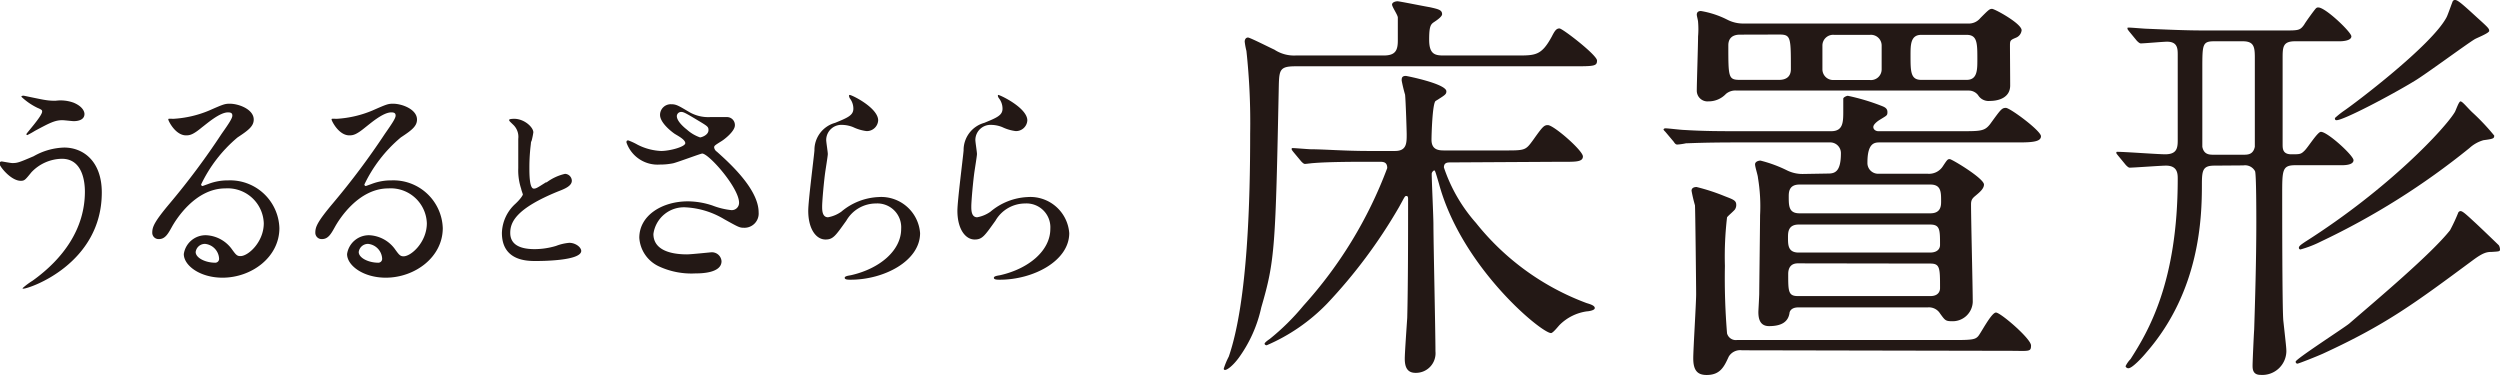
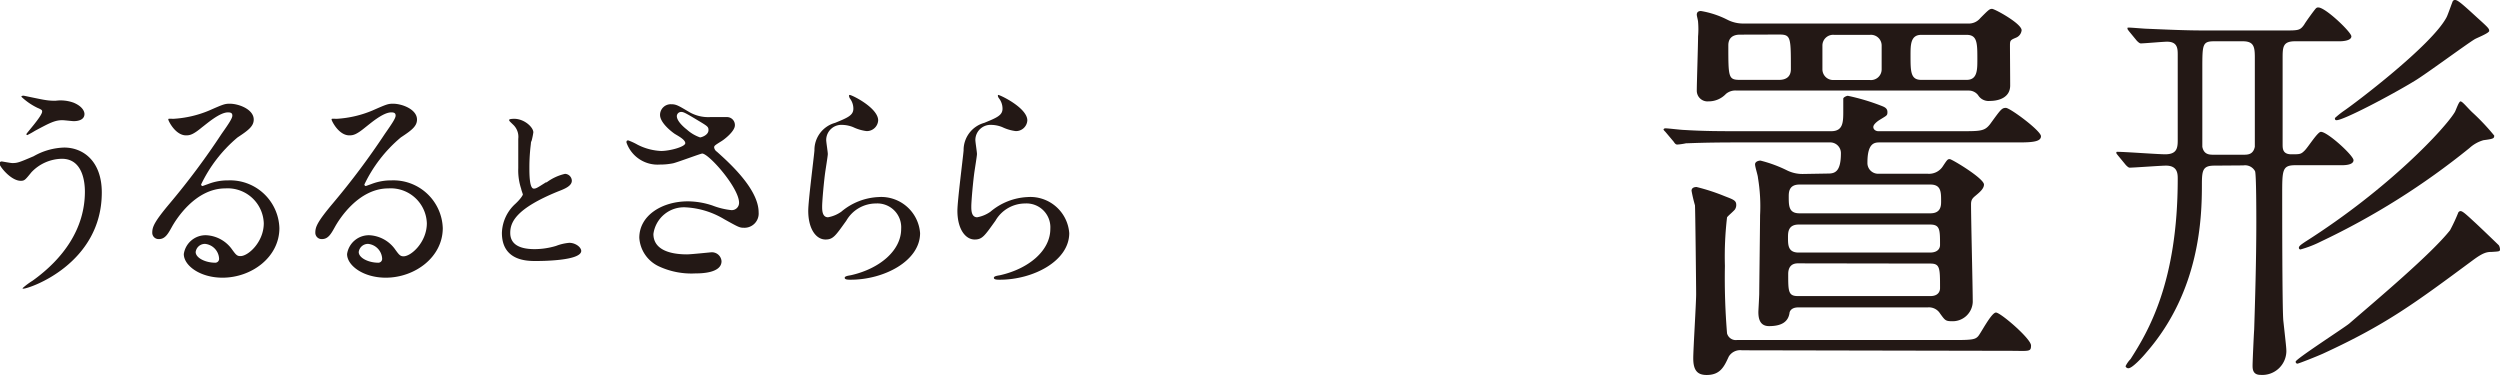
<svg xmlns="http://www.w3.org/2000/svg" viewBox="0 0 233.81 35.1">
  <defs>
    <style>.cls-1{fill:#231815;}</style>
  </defs>
  <g id="レイヤー_2" data-name="レイヤー 2">
    <g id="t">
-       <path class="cls-1" d="M141.87,5.19c1.75,0,2.3,0,3.27-1.79.28-.55.43-.74.71-.74s3.51,2.49,3.51,3-.24.54-2.07.54H121.16c-1.44,0-1.52.32-1.56,1.76-.31,15.17-.35,16.38-1.64,20.79a12.58,12.58,0,0,1-2.11,4.72c-.58.78-1.09,1.13-1.28,1.13a.11.11,0,0,1-.12-.12,6.77,6.77,0,0,1,.47-1.13c1.79-5.19,2-14.86,2-20.83a62.35,62.35,0,0,0-.35-7.76,6.49,6.49,0,0,1-.16-.86c0-.23.12-.39.31-.39s2.27,1.06,2.46,1.13a3.33,3.33,0,0,0,2,.55h8.23c1.09,0,1.32-.47,1.32-1.4,0-.32,0-1.92,0-2.15s-.54-1-.54-1.21.31-.31.51-.31,2.49.47,3,.55c.86.19,1.17.27,1.17.66,0,.19-.35.47-.7.7s-.51.35-.51,1.68.51,1.48,1.33,1.48Zm-6.2,10c-.28,0-.63,0-.63.47a15,15,0,0,0,3,5.19,23.86,23.86,0,0,0,10.33,7.49c.35.11.78.23.78.47s-.66.31-.74.31a4.48,4.48,0,0,0-2.53,1.25c-.12.11-.63.78-.82.78-.9,0-8.39-6.17-10.49-14-.32-1.09-.36-1.21-.43-1.21s-.24.16-.24.32c0,.66.16,4,.16,4.72,0,1.67.19,10,.19,11.89a1.83,1.83,0,0,1-1.87,2c-.82,0-1-.62-1-1.33,0-.54.19-3.19.23-3.82.08-3.12.08-7.88.08-11.07,0-.16,0-.32-.16-.32s-.15.08-.7,1.06a48.38,48.38,0,0,1-6.71,9,17.44,17.44,0,0,1-5.65,3.9c-.12,0-.2-.07-.2-.15s.24-.28.47-.43a21.64,21.64,0,0,0,3.16-3.12,40.11,40.11,0,0,0,7.84-12.87c0-.59-.39-.59-.74-.59h-1.13c-.94,0-3.59,0-5,.12-.12,0-.71.08-.82.08s-.2-.08-.35-.23l-.75-.9c-.15-.2-.15-.2-.15-.28s.08-.07.12-.07c.23,0,1.44.11,1.71.11,1.13,0,3.16.16,5.34.16h2.5c1.09,0,1.09-.74,1.09-1.56,0-.23-.08-2.93-.15-3.7a13.59,13.59,0,0,1-.32-1.33c0-.2,0-.43.39-.43.08,0,3.79.74,3.79,1.44,0,.28-.12.35-1,.9-.31.19-.39,3.24-.39,3.63,0,1,.74,1,1.25,1h5.54c2,0,2,0,2.73-1,.86-1.21,1-1.37,1.36-1.37.55,0,3.28,2.38,3.28,2.93s-.78.5-2.07.5Z" />
      <path class="cls-1" d="M171,16.23c.66,0,1.17-.24,1.17-1.91a1,1,0,0,0-1.06-1H162.6c-3.43,0-4.52.08-4.91.08a6,6,0,0,1-.82.12c-.16,0-.24-.12-.35-.28l-.75-.89c-.15-.16-.19-.2-.19-.24s.08-.11.16-.11c.27,0,1.48.15,1.71.15,1.91.12,3.51.12,5.34.12h8.47c1.13,0,1.13-.86,1.13-1.91,0-.16,0-1,0-1.13s.31-.27.43-.27a19.88,19.88,0,0,1,3.12.93c.31.12.58.23.58.59s-.07.31-.85.81c-.16.12-.47.36-.47.59s.23.39.47.39h7.72c1.83,0,2.22,0,2.73-.66,1-1.37,1.09-1.52,1.48-1.52s3.28,2.14,3.28,2.65-.78.58-2.11.58H175.82c-.47,0-1.17,0-1.17,1.88a1,1,0,0,0,1,1.05h4.64a1.54,1.54,0,0,0,1.44-.74c.39-.59.43-.63.62-.63s3.2,1.8,3.2,2.38c0,.39-.43.74-.74,1s-.47.39-.47.85c0,1.45.16,7.84.16,9.13a1.88,1.88,0,0,1-2,1.8c-.55,0-.62-.12-1.05-.71a1.23,1.23,0,0,0-1.17-.58H168.18c-.74,0-.82.47-.82.54-.12.75-.66,1.21-1.91,1.21-.86,0-1-.7-1-1.32,0-.12.08-1.45.08-1.72s.08-6.86.08-7.33a16.08,16.08,0,0,0-.2-3.51c0-.2-.27-1-.27-1.25s.31-.35.51-.35a12.31,12.31,0,0,1,2.45.9,3.26,3.26,0,0,0,1.57.35Zm-8.08,16.53a1.25,1.25,0,0,0-1.24.59c-.43.94-.79,1.72-2.07,1.72-.86,0-1.25-.43-1.25-1.56,0-.86.27-5.11.27-6,0-.7-.08-8.07-.11-8.31a13.53,13.53,0,0,1-.32-1.36c0-.24.2-.35.47-.35a18.68,18.68,0,0,1,2.61.85c.82.32,1.1.4,1.1.82a.68.68,0,0,1-.08.35c0,.12-.7.67-.78.82a31.29,31.29,0,0,0-.2,4.53,63.11,63.11,0,0,0,.2,6.32.85.85,0,0,0,.93.62H183c1.52,0,1.75-.08,2-.35s1.24-2.22,1.67-2.22,3.28,2.45,3.28,3.08-.19.5-2.07.5Zm-.5-24.29a1.36,1.36,0,0,0-1,.31,2.22,2.22,0,0,1-1.64.7,1,1,0,0,1-1.09-1c0-.71.12-4.26.12-5.07a7.85,7.85,0,0,0,0-1.37c0-.12-.12-.55-.12-.66,0-.31.24-.35.39-.35a8.56,8.56,0,0,1,2.46.81,3.23,3.23,0,0,0,1.56.36h20.94a1.39,1.39,0,0,0,1.17-.51c.78-.78.86-.86,1.1-.86s2.76,1.37,2.76,2a.84.84,0,0,1-.54.7c-.47.2-.55.24-.55.67S188,7.45,188,8c0,1.05-.94,1.44-1.91,1.44A1.14,1.14,0,0,1,185,8.9a1.1,1.1,0,0,0-.9-.43Zm.31-5.23c-.67,0-1.09.31-1.09,1,0,3,0,3.23,1.09,3.23h3.66c.67,0,1.1-.31,1.1-1,0-3,0-3.24-1.1-3.24ZM168.22,21c-1,0-1,.75-1,1.21,0,.71,0,1.41,1,1.41H180.5c.94,0,.94-.63.94-.7,0-1.45,0-1.92-.94-1.92Zm-.08,3.63c-.59,0-.9.35-.9,1,0,1.6,0,2.06.9,2.06h12.4c.9,0,.9-.66.9-.74,0-1.87,0-2.3-.9-2.3Zm.15-7.37c-1,0-1,.74-1,1.13,0,.86,0,1.56,1,1.56h12.25c1,0,1-.74,1-1.13,0-.86,0-1.56-1-1.56Zm3.24-14a1,1,0,0,0-1.09,1V6.48a1,1,0,0,0,1.09,1h3.32a1,1,0,0,0,1.13-1c0-.24,0-2.19,0-2.22a1,1,0,0,0-1.09-1Zm8.15,0c-1,0-1,.94-1,1.91,0,1.52,0,2.3,1,2.3h4.25c1,0,1-.93,1-1.91,0-1.52,0-2.3-1-2.3Z" />
      <path class="cls-1" d="M207.1,15.49c-1.09,0-1.17.43-1.17,1.79,0,3-.16,9.91-5.19,15.68-.35.43-1.32,1.48-1.68,1.48a.27.27,0,0,1-.27-.19,2.54,2.54,0,0,1,.47-.67c1.64-2.57,4.41-7.17,4.41-16.85,0-.46,0-1.24-1.1-1.24-.46,0-3,.19-3.39.19-.12,0-.23-.12-.35-.23l-.74-.9c-.16-.2-.16-.2-.16-.27s0-.08.12-.08c.7,0,3.78.23,4.45.23,1.05,0,1.17-.54,1.17-1.28v-8c0-.58,0-1.25-1-1.25-.35,0-2.14.16-2.45.16-.12,0-.24-.12-.36-.23l-.74-.9c-.15-.2-.15-.2-.15-.27s0-.08.11-.08c.28,0,1.49.11,1.72.11,1.91.08,3.55.16,5.38.16h7.49c1.29,0,1.44,0,1.83-.55.12-.23,1-1.44,1.1-1.52a.26.26,0,0,1,.23-.08c.66,0,3.08,2.31,3.08,2.7s-.74.46-1.09.46h-4.17c-1.17,0-1.17.55-1.17,1.64v8c0,.39,0,.93.81.93s.9,0,1.25-.35,1.21-1.75,1.52-1.75c.63,0,3.05,2.22,3.05,2.65s-.74.47-1.06.47h-4.36c-1.25,0-1.25.43-1.25,2.77,0,1.28,0,10.92.11,11.81.24,2.19.28,2.5.28,2.85a2.25,2.25,0,0,1-2.42,2.18c-.74,0-.74-.58-.74-.89s.11-2.81.15-3.36c.08-2.49.2-6.47.2-10,0-.74,0-4.56-.12-4.8a1.06,1.06,0,0,0-1.09-.54Zm0-11.63c-1.13,0-1.13.28-1.13,2.62,0,.35,0,7,0,7.25.15.74.66.74,1.09.74h2.73c.43,0,.93,0,1.09-.74,0-.23,0-7.37,0-8.38s-.12-1.49-1.13-1.49Zm24.26,16.85c.35.31,2.18,2.07,2.34,2.23a.8.8,0,0,1,.11.39c0,.19-.11.19-.78.23-.46,0-.81.08-1.71.74-5.54,4.1-8.15,6.05-14.08,8.78-.51.23-2.26.93-2.38.93a.17.17,0,0,1-.16-.19c0-.24,4.53-3.16,5-3.55,2.57-2.22,7.68-6.51,9.44-8.74a16.25,16.25,0,0,0,.78-1.68C230.15,19.62,230.27,19.7,231.36,20.71Zm-.16-10.22a20.82,20.82,0,0,1,2.07,2.19c0,.27-.08.31-1,.43a3.25,3.25,0,0,0-1.32.74,69,69,0,0,1-13.89,8.74,10.43,10.43,0,0,1-1.91.74s-.15,0-.15-.16.23-.31.58-.55c7.88-5,13.11-10.64,14-12.13.08-.11.35-.93.51-1S230.69,10,231.2,10.49Zm.51-8.81c1,.9,1.09,1,1.09,1.21s-1.17.66-1.36.78c-.78.47-4.68,3.35-5.62,3.9-2.18,1.33-6.63,3.67-7.29,3.67-.08,0-.16,0-.16-.2a8.17,8.17,0,0,1,.82-.66c1-.67,8.27-6.16,9.63-8.78.12-.23.55-1.48.59-1.52C229.68-.15,229.88,0,231.71,1.68Z" />
      <path class="cls-1" d="M9.52,18c0,6.68-6.77,9-7.35,9,0,0-.06,0-.06-.05a7,7,0,0,1,.94-.7c2.89-2.07,4.89-4.88,4.89-8.33,0-.69-.12-3.07-2.15-3.07a4,4,0,0,0-2.85,1.26c-.58.71-.64.8-1,.8-.92,0-2-1.36-2-1.63,0-.11.13-.18.21-.18s.83.15,1,.15c.49,0,.64-.06,2-.64A6.07,6.07,0,0,1,6,13.8C7.8,13.8,9.52,15.09,9.52,18ZM4.22,9.35a5.22,5.22,0,0,0,1,.07,3.55,3.55,0,0,1,1.68.19c.87.37,1,.86,1,1.05,0,.54-.57.67-1,.67-.17,0-.91-.09-1.06-.09-.71,0-1.2.26-2.58,1a7.85,7.85,0,0,1-.7.39.08.08,0,0,1-.09-.09c0-.08,1.47-1.69,1.47-2.1,0-.13,0-.17-.45-.36A5.9,5.9,0,0,1,2,9.05c0-.1.17-.1.21-.1S3.9,9.31,4.22,9.35Z" />
      <path class="cls-1" d="M24.67,20.88a3.38,3.38,0,0,0-3.6-3.26c-2.82,0-4.63,2.94-5,3.61s-.64,1.13-1.21,1.13a.59.59,0,0,1-.62-.6c0-.53.17-1,1.68-2.79a68.42,68.42,0,0,0,4.81-6.46c.71-1,1-1.46,1-1.7s-.15-.3-.41-.3c-.79,0-2,1.08-2.41,1.38-.85.71-1.15.77-1.51.77-1,0-1.66-1.37-1.66-1.48s.06-.07.51-.07a10.15,10.15,0,0,0,3.3-.77c1.32-.58,1.47-.64,1.94-.64.85,0,2.24.53,2.24,1.48,0,.62-.49,1-1.51,1.67a13.1,13.1,0,0,0-3.41,4.4.15.15,0,0,0,.13.15l.53-.19a5.05,5.05,0,0,1,1.87-.34,4.61,4.61,0,0,1,4.79,4.46c0,2.73-2.61,4.64-5.32,4.64-2.11,0-3.62-1.14-3.62-2.21A2.06,2.06,0,0,1,19.3,22a3.15,3.15,0,0,1,2.43,1.37c.29.39.42.58.72.58C23.17,24,24.67,22.66,24.67,20.88Zm-5.48,1.93a.87.87,0,0,0-.89.76c0,.55.91,1,1.83,1a.36.36,0,0,0,.36-.39A1.46,1.46,0,0,0,19.19,22.81Z" />
      <path class="cls-1" d="M39.92,20.88a3.38,3.38,0,0,0-3.6-3.26c-2.82,0-4.63,2.94-5,3.61s-.64,1.13-1.21,1.13a.59.59,0,0,1-.62-.6c0-.53.17-1,1.68-2.79A69.63,69.63,0,0,0,36,12.51c.7-1,1-1.46,1-1.7s-.15-.3-.41-.3c-.79,0-2,1.08-2.4,1.38-.86.71-1.16.77-1.52.77-1,0-1.66-1.37-1.66-1.48s.06-.07.51-.07a10.15,10.15,0,0,0,3.3-.77c1.32-.58,1.47-.64,1.94-.64.85,0,2.24.53,2.24,1.48,0,.62-.49,1-1.51,1.67a13.1,13.1,0,0,0-3.41,4.4.15.15,0,0,0,.13.15l.53-.19a5.05,5.05,0,0,1,1.87-.34,4.62,4.62,0,0,1,4.8,4.46c0,2.73-2.62,4.64-5.33,4.64-2.11,0-3.62-1.14-3.62-2.21A2.06,2.06,0,0,1,34.55,22,3.15,3.15,0,0,1,37,23.39c.29.39.42.58.72.58C38.43,24,39.92,22.66,39.92,20.88Zm-5.48,1.93a.87.87,0,0,0-.89.76c0,.55.91,1,1.83,1a.36.36,0,0,0,.36-.39A1.46,1.46,0,0,0,34.44,22.81Z" />
      <path class="cls-1" d="M53.24,22.71A4.51,4.51,0,0,0,52,23h0a7,7,0,0,1-2,.3c-1.51,0-2.28-.51-2.28-1.52s.55-2.28,4.48-3.88c.6-.23,1.28-.5,1.28-1a.66.66,0,0,0-.64-.64,4.59,4.59,0,0,0-1.71.79l-.07,0c-.82.52-.92.59-1.14.59-.41,0-.41-1.38-.41-2a17.29,17.29,0,0,1,.14-2.19c0-.06,0-.16.07-.29a6.71,6.71,0,0,0,.16-.78c0-.48-.84-1.27-1.8-1.27,0,0-.46,0-.46.1s0,.09.36.44l0,0a1.56,1.56,0,0,1,.49,1.34c0,.22,0,.84,0,1.44s0,1.11,0,1.3a5.44,5.44,0,0,0,.28,1.95c0,.09.15.46.15.51s-.19.4-.71.88a3.82,3.82,0,0,0-1.25,2.71c0,2.63,2.38,2.63,3.16,2.63.44,0,4.26,0,4.26-.95C54.34,23.1,53.81,22.71,53.24,22.71Z" />
-       <path class="cls-1" d="M61.72,15.39a3.08,3.08,0,0,1-3.13-2.06c0-.11,0-.2.17-.2a6.1,6.1,0,0,1,.88.41,5.34,5.34,0,0,0,2.19.58c.81,0,2.26-.39,2.26-.73s-.7-.69-1-.88c-.58-.41-1.36-1.14-1.36-1.76a1,1,0,0,1,1.06-1c.45,0,.66.13,1.64.71a3.55,3.55,0,0,0,2,.49c.26,0,1.34,0,1.58,0a.74.74,0,0,1,.72.77c0,.56-1,1.34-1.3,1.51-.57.36-.64.4-.64.56a.58.58,0,0,0,.26.4c1.11,1,3.9,3.48,3.9,5.67a1.33,1.33,0,0,1-1.41,1.44c-.38,0-.53-.09-1.81-.8a7.78,7.78,0,0,0-3.62-1.11,2.88,2.88,0,0,0-3,2.49c0,1.37,1.34,1.91,3.15,1.91.36,0,2.17-.19,2.22-.19a.9.9,0,0,1,1,.83c0,1.14-2,1.14-2.43,1.14a7.2,7.2,0,0,1-3.43-.66,3.17,3.17,0,0,1-1.83-2.67c0-2.12,2.17-3.41,4.54-3.41a7.37,7.37,0,0,1,2.3.39,6.91,6.91,0,0,0,1.75.43.68.68,0,0,0,.74-.69c0-1.4-2.83-4.6-3.45-4.6-.13,0-2.26.8-2.71.91A6,6,0,0,1,61.72,15.39Zm3.75-2.54c.13,0,.79-.21.79-.68,0-.28-.06-.35-.74-.76-1.41-.85-1.58-.94-1.81-.94a.4.4,0,0,0-.41.39c0,.51.77,1.13.94,1.26A3.58,3.58,0,0,0,65.47,12.85Z" />
+       <path class="cls-1" d="M61.72,15.39a3.08,3.08,0,0,1-3.13-2.06c0-.11,0-.2.17-.2a6.1,6.1,0,0,1,.88.41,5.34,5.34,0,0,0,2.19.58c.81,0,2.26-.39,2.26-.73s-.7-.69-1-.88c-.58-.41-1.36-1.14-1.36-1.76a1,1,0,0,1,1.06-1c.45,0,.66.13,1.64.71a3.55,3.55,0,0,0,2,.49c.26,0,1.34,0,1.58,0a.74.74,0,0,1,.72.77c0,.56-1,1.34-1.3,1.51-.57.36-.64.4-.64.56a.58.58,0,0,0,.26.4c1.11,1,3.9,3.48,3.9,5.67a1.33,1.33,0,0,1-1.41,1.44c-.38,0-.53-.09-1.81-.8a7.78,7.78,0,0,0-3.62-1.11,2.88,2.88,0,0,0-3,2.49c0,1.37,1.34,1.91,3.15,1.91.36,0,2.17-.19,2.22-.19a.9.9,0,0,1,1,.83c0,1.14-2,1.14-2.43,1.14a7.2,7.2,0,0,1-3.43-.66,3.17,3.17,0,0,1-1.83-2.67c0-2.12,2.17-3.41,4.54-3.41a7.37,7.37,0,0,1,2.3.39,6.91,6.91,0,0,0,1.75.43.68.68,0,0,0,.74-.69c0-1.4-2.83-4.6-3.45-4.6-.13,0-2.26.8-2.71.91A6,6,0,0,1,61.72,15.39Zm3.75-2.54c.13,0,.79-.21.79-.68,0-.28-.06-.35-.74-.76-1.41-.85-1.58-.94-1.81-.94a.4.4,0,0,0-.41.39c0,.51.77,1.13.94,1.26A3.58,3.58,0,0,0,65.47,12.85" />
      <path class="cls-1" d="M82.13,11.26a1.06,1.06,0,0,1-1.09,1,4.09,4.09,0,0,1-1.25-.37,2.89,2.89,0,0,0-1-.21,1.42,1.42,0,0,0-1.52,1.41c0,.2.15,1.12.15,1.31s-.21,1.46-.25,1.76c-.11.8-.28,2.62-.28,3.16,0,.32,0,1,.55,1a3.08,3.08,0,0,0,1.24-.52,5.78,5.78,0,0,1,3.47-1.37,3.65,3.65,0,0,1,3.9,3.37c0,2.62-3.39,4.36-6.48,4.36-.27,0-.57,0-.57-.18s.47-.21.62-.25c2.66-.61,4.66-2.3,4.66-4.32a2.23,2.23,0,0,0-2.36-2.38,3.2,3.2,0,0,0-2.77,1.61c-1,1.39-1.22,1.76-1.94,1.76-.9,0-1.62-1-1.62-2.69,0-.9.51-4.85.58-5.64a2.63,2.63,0,0,1,1.93-2.58c1.2-.49,1.71-.71,1.71-1.33a1.58,1.58,0,0,0-.36-1c0-.09-.11-.22,0-.28S82.13,10.06,82.13,11.26Z" />
      <path class="cls-1" d="M96.08,11.26a1.06,1.06,0,0,1-1.09,1,4.09,4.09,0,0,1-1.25-.37,2.85,2.85,0,0,0-1-.21,1.42,1.42,0,0,0-1.52,1.41c0,.2.15,1.12.15,1.31s-.21,1.46-.25,1.76c-.11.8-.28,2.62-.28,3.16,0,.32,0,1,.55,1a3.08,3.08,0,0,0,1.24-.52,5.78,5.78,0,0,1,3.47-1.37,3.65,3.65,0,0,1,3.9,3.37c0,2.62-3.39,4.36-6.48,4.36-.27,0-.57,0-.57-.18s.47-.21.62-.25c2.66-.61,4.66-2.3,4.66-4.32a2.23,2.23,0,0,0-2.36-2.38,3.21,3.21,0,0,0-2.77,1.61c-1,1.39-1.22,1.76-1.94,1.76-.89,0-1.62-1-1.62-2.69,0-.9.51-4.85.58-5.64a2.64,2.64,0,0,1,1.93-2.58c1.2-.49,1.71-.71,1.71-1.33a1.58,1.58,0,0,0-.36-1c-.05-.09-.11-.22-.05-.28S96.08,10.06,96.08,11.26Z" />
    </g>
  </g>
</svg>